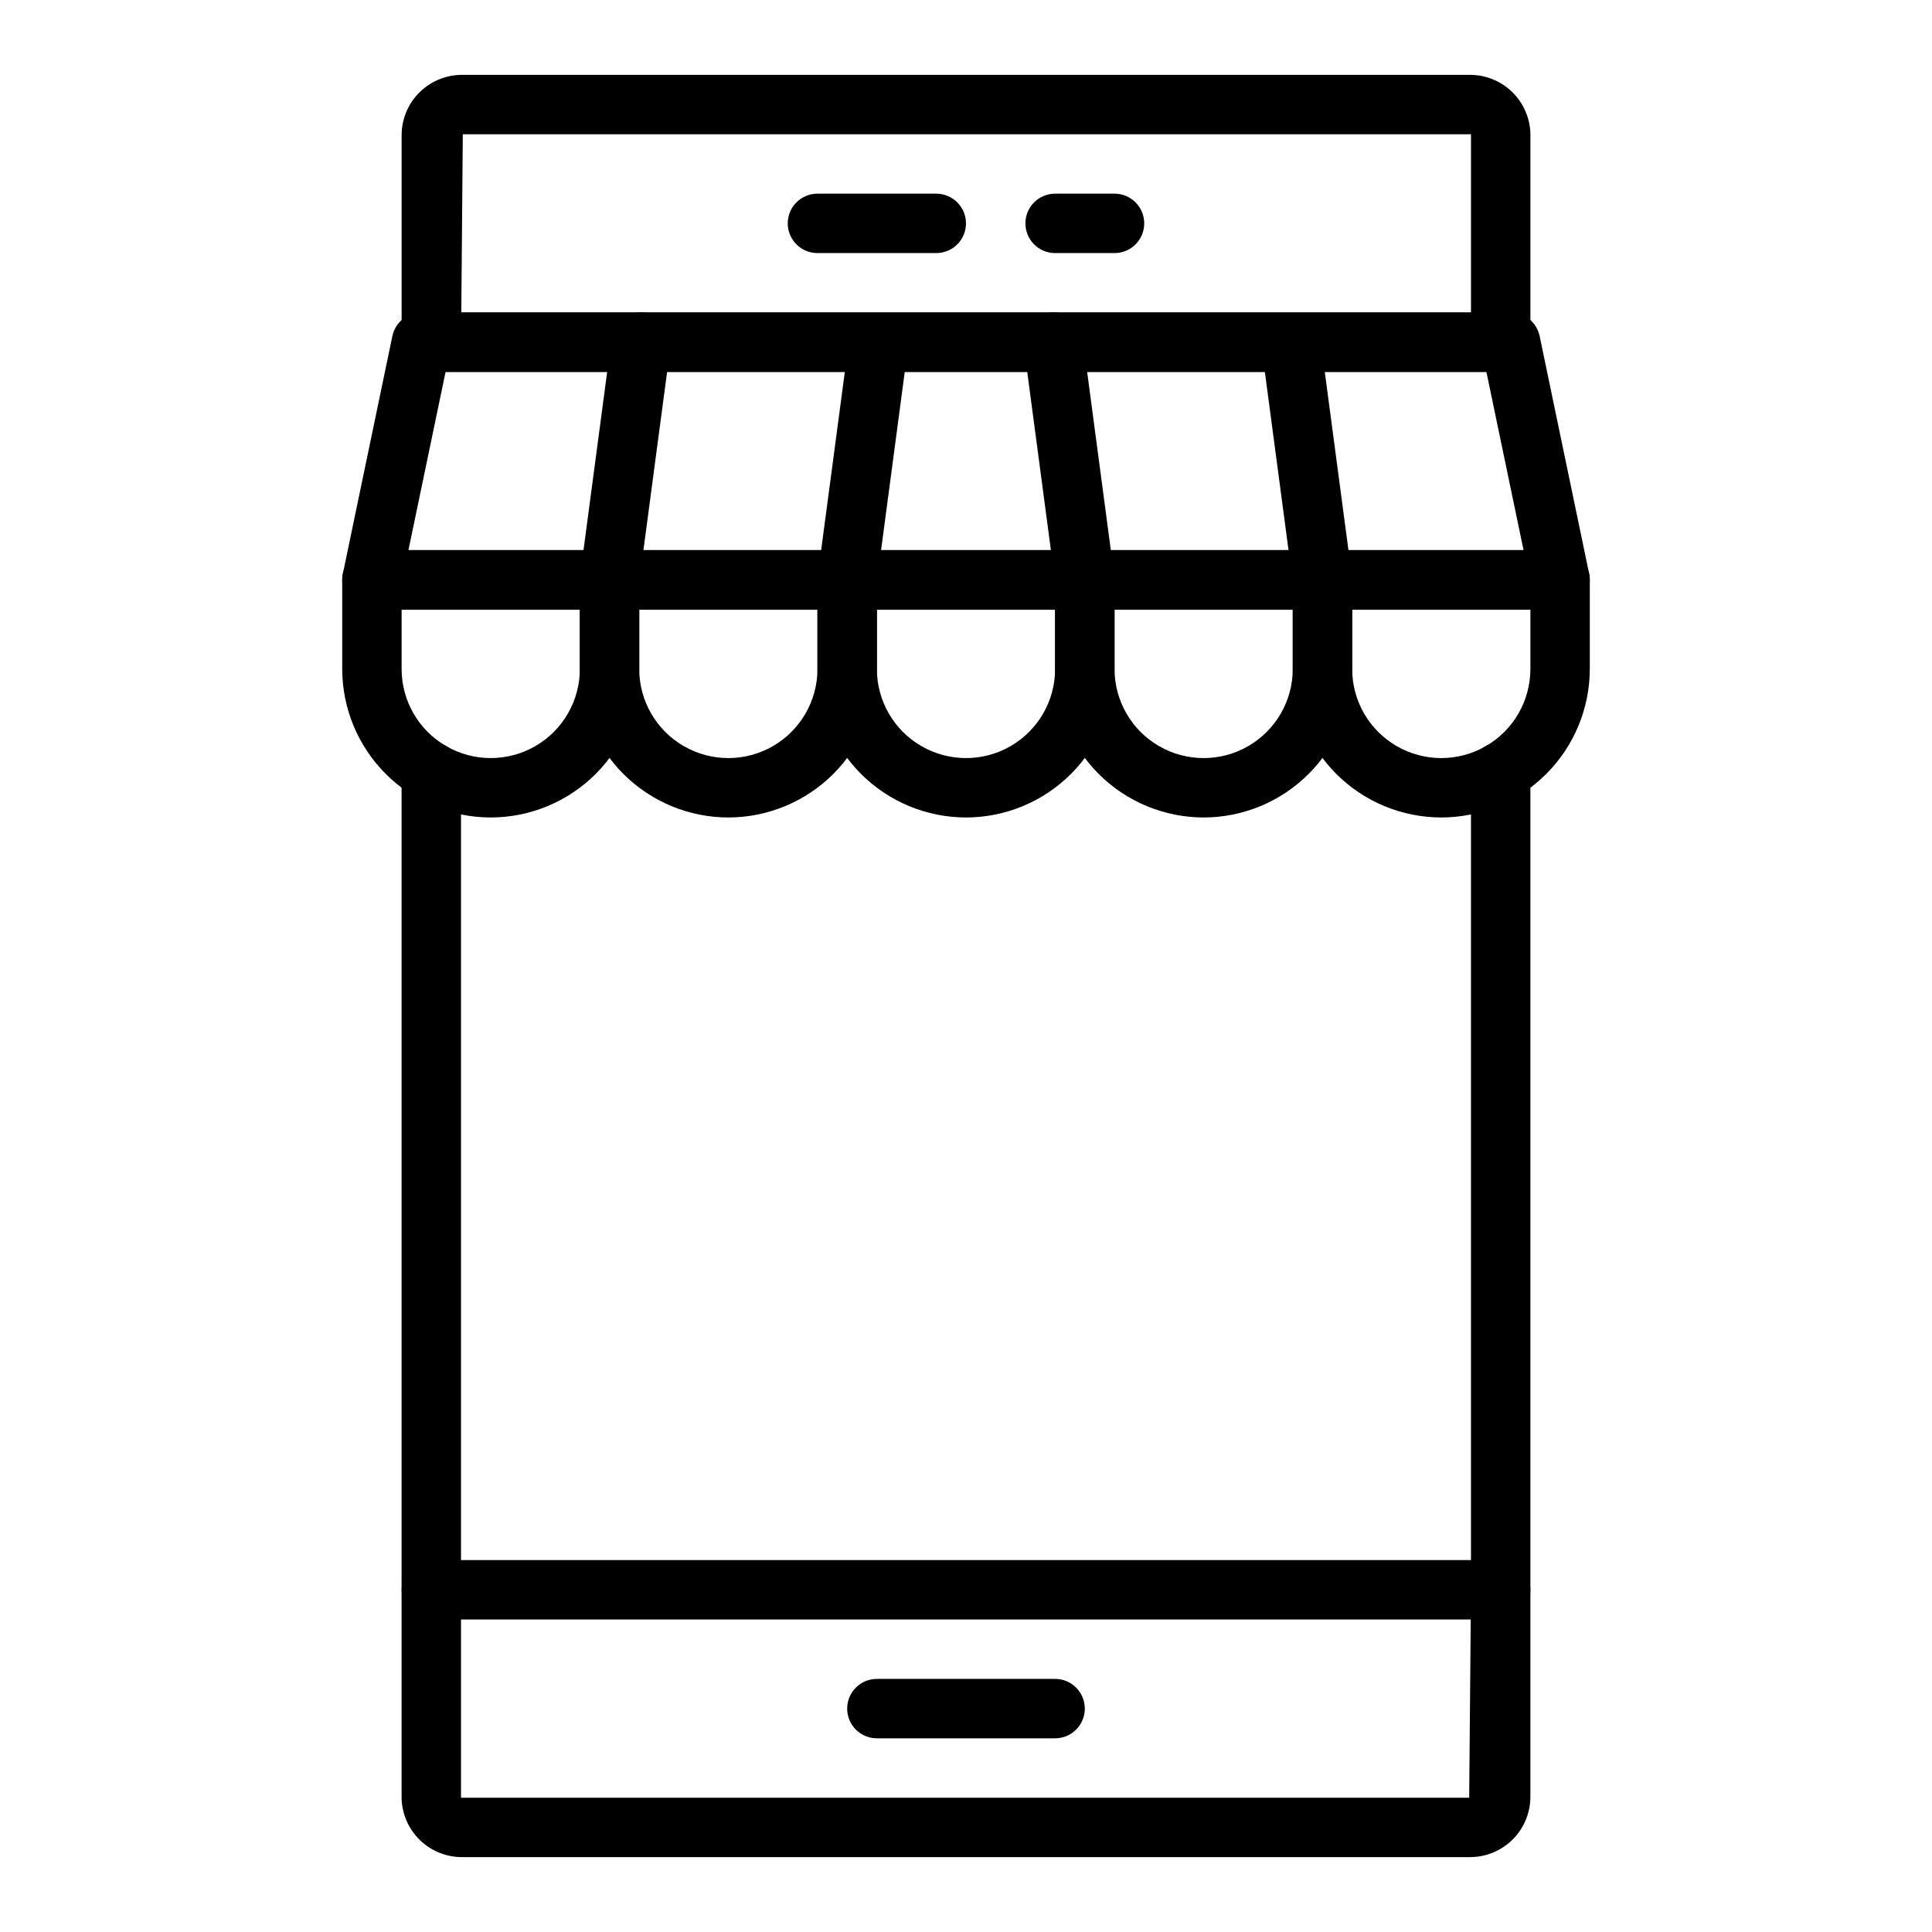
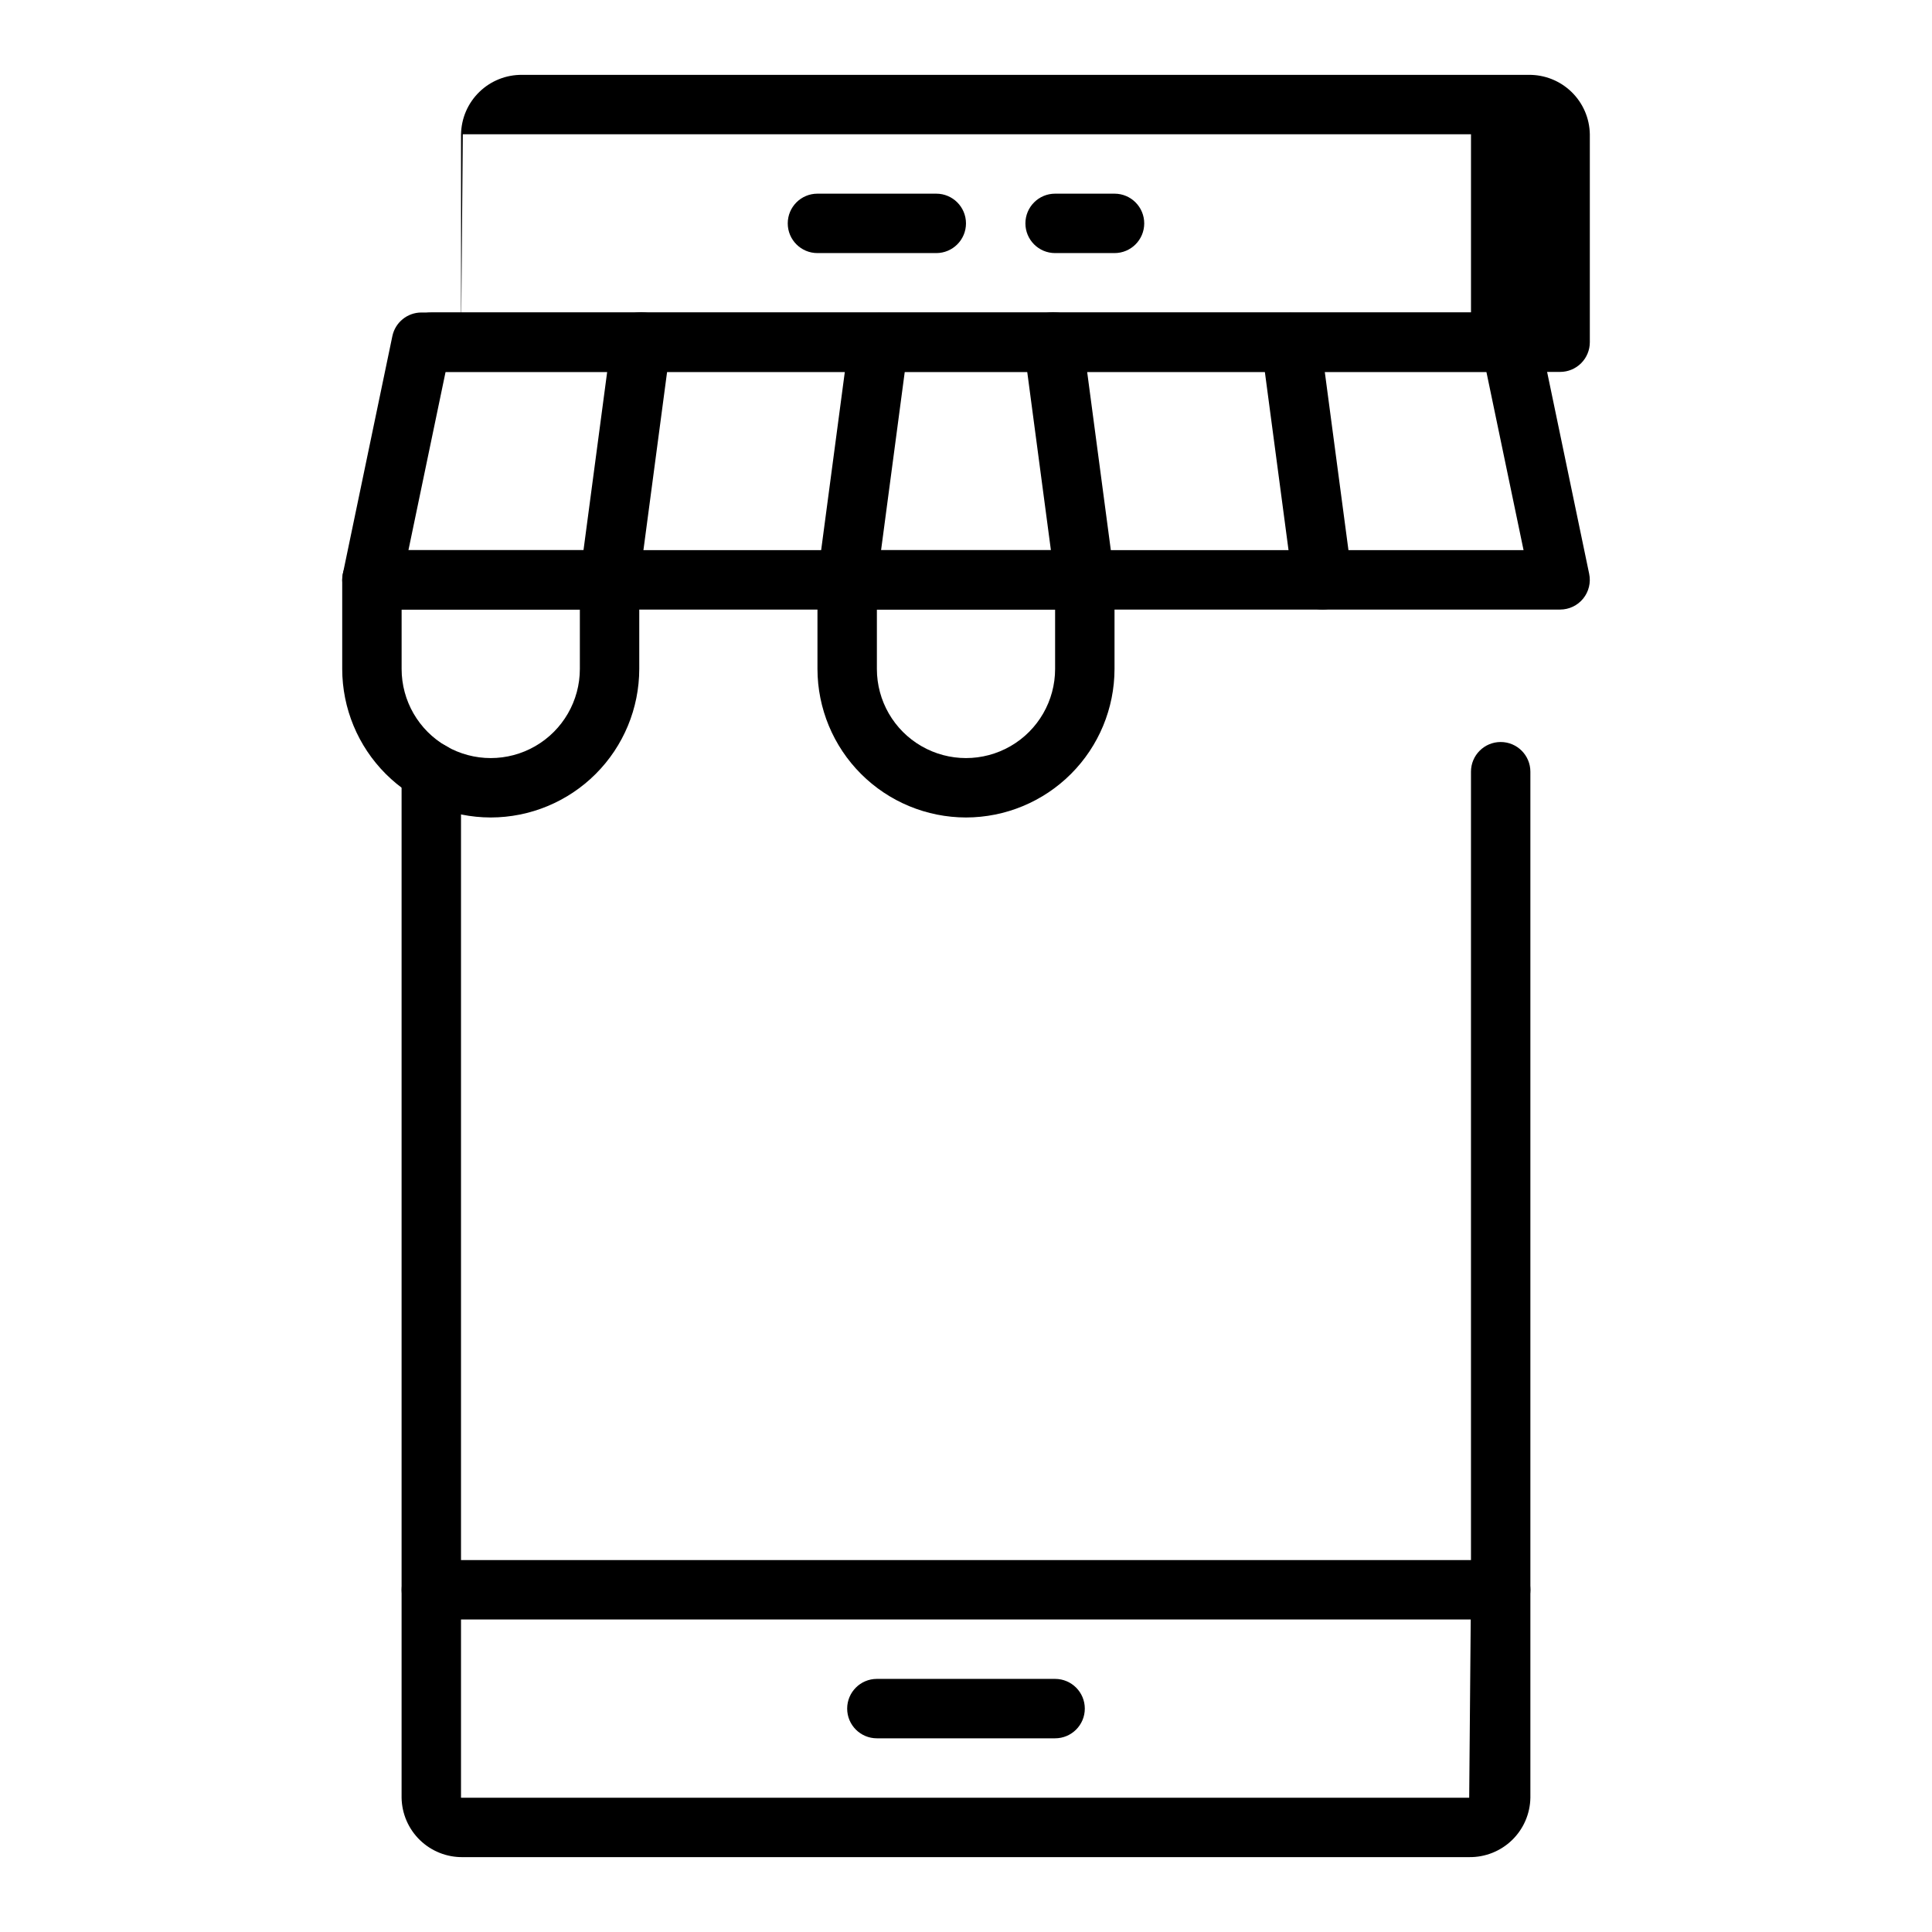
<svg xmlns="http://www.w3.org/2000/svg" fill="#000000" width="800px" height="800px" version="1.1" viewBox="144 144 512 512">
  <g>
    <path d="m533.35 636.16h-266.71c-4.234 0.055-8.32-1.57-11.359-4.519-3.043-2.953-4.785-6.988-4.856-11.227v-271.9c0-4.348 3.523-7.871 7.871-7.871 4.348 0 7.875 3.523 7.875 7.871v271.9h267.18l0.473-55.102v-216.8c0-4.348 3.523-7.871 7.871-7.871 4.348 0 7.871 3.523 7.871 7.871v271.9c-0.066 4.238-1.812 8.273-4.852 11.227-3.043 2.949-7.129 4.574-11.363 4.519z" />
-     <path d="m541.7 242.56c-4.348 0-7.871-3.523-7.871-7.871v-55.105h-267.18l-0.469 55.105c0 4.348-3.527 7.871-7.875 7.871-4.348 0-7.871-3.523-7.871-7.871v-55.105c0.07-4.238 1.812-8.273 4.856-11.223 3.039-2.953 7.125-4.578 11.359-4.523h266.71c4.234-0.055 8.32 1.57 11.363 4.523 3.039 2.949 4.785 6.984 4.852 11.223v55.105c0 2.086-0.828 4.09-2.305 5.566-1.477 1.477-3.481 2.305-5.566 2.305z" />
+     <path d="m541.7 242.56c-4.348 0-7.871-3.523-7.871-7.871v-55.105h-267.18l-0.469 55.105v-55.105c0.07-4.238 1.812-8.273 4.856-11.223 3.039-2.953 7.125-4.578 11.359-4.523h266.71c4.234-0.055 8.32 1.57 11.363 4.523 3.039 2.949 4.785 6.984 4.852 11.223v55.105c0 2.086-0.828 4.09-2.305 5.566-1.477 1.477-3.481 2.305-5.566 2.305z" />
    <path d="m541.7 242.56h-283.39c-4.348 0-7.871-3.523-7.871-7.871s3.523-7.875 7.871-7.875h283.39c4.348 0 7.871 3.527 7.871 7.875s-3.523 7.871-7.871 7.871z" />
    <path d="m541.7 573.18h-283.39c-4.348 0-7.871-3.523-7.871-7.871s3.523-7.875 7.871-7.875h283.39c4.348 0 7.871 3.527 7.871 7.875s-3.523 7.871-7.871 7.871z" />
    <path d="m392.12 211.07h-31.488c-4.348 0-7.871-3.523-7.871-7.871 0-4.348 3.523-7.875 7.871-7.875h31.488c4.348 0 7.875 3.527 7.875 7.875 0 4.348-3.527 7.871-7.875 7.871z" />
    <path d="m439.36 211.07h-15.746c-4.348 0-7.871-3.523-7.871-7.871 0-4.348 3.523-7.875 7.871-7.875h15.746c4.348 0 7.871 3.527 7.871 7.875 0 4.348-3.523 7.871-7.871 7.871z" />
    <path d="m423.61 604.67h-47.23c-4.348 0-7.871-3.523-7.871-7.871 0-4.348 3.523-7.875 7.871-7.875h47.23c4.348 0 7.875 3.527 7.875 7.875 0 4.348-3.527 7.871-7.875 7.871z" />
    <path d="m274.05 360.64c-10.438-0.012-20.441-4.16-27.82-11.539-7.379-7.379-11.527-17.383-11.539-27.82v-23.613c0-4.348 3.523-7.875 7.871-7.875h62.977c2.086 0 4.09 0.832 5.566 2.309 1.477 1.473 2.305 3.477 2.305 5.566v23.617-0.004c-0.012 10.438-4.164 20.441-11.543 27.82-7.379 7.379-17.383 11.527-27.816 11.539zm-23.617-55.105v15.746c0 8.438 4.5 16.234 11.809 20.453 7.309 4.219 16.309 4.219 23.617 0 7.305-4.219 11.809-12.016 11.809-20.453v-15.742z" />
-     <path d="m337.02 360.64c-10.438-0.012-20.441-4.16-27.82-11.539s-11.527-17.383-11.539-27.82v-23.613c0-4.348 3.523-7.875 7.871-7.875h62.977c2.086 0 4.09 0.832 5.566 2.309 1.477 1.473 2.305 3.477 2.305 5.566v23.617-0.004c-0.012 10.438-4.164 20.441-11.543 27.82s-17.383 11.527-27.816 11.539zm-23.617-55.105v15.746c0 8.438 4.5 16.234 11.809 20.453 7.305 4.219 16.309 4.219 23.617 0 7.305-4.219 11.805-12.016 11.805-20.453v-15.742z" />
    <path d="m400 360.64c-10.438-0.012-20.441-4.16-27.82-11.539-7.379-7.379-11.527-17.383-11.543-27.82v-23.613c0-4.348 3.527-7.875 7.875-7.875h62.977c2.086 0 4.09 0.832 5.566 2.309 1.473 1.473 2.305 3.477 2.305 5.566v23.617-0.004c-0.012 10.438-4.164 20.441-11.543 27.82s-17.383 11.527-27.816 11.539zm-23.617-55.105v15.746c0 8.438 4.5 16.234 11.809 20.453 7.305 4.219 16.309 4.219 23.613 0 7.309-4.219 11.809-12.016 11.809-20.453v-15.742z" />
-     <path d="m462.98 360.64c-10.438-0.012-20.441-4.16-27.82-11.539s-11.531-17.383-11.543-27.82v-23.613c0-4.348 3.527-7.875 7.875-7.875h62.977-0.004c2.09 0 4.094 0.832 5.566 2.309 1.477 1.473 2.309 3.477 2.309 5.566v23.617-0.004c-0.012 10.438-4.164 20.441-11.543 27.82-7.379 7.379-17.383 11.527-27.816 11.539zm-23.617-55.105v15.746c0 8.438 4.5 16.234 11.809 20.453 7.305 4.219 16.309 4.219 23.613 0 7.309-4.219 11.809-12.016 11.809-20.453v-15.742z" />
-     <path d="m525.95 360.64c-10.434-0.012-20.438-4.16-27.816-11.539-7.379-7.379-11.531-17.383-11.543-27.82v-23.613c0-4.348 3.523-7.875 7.871-7.875h62.977c2.09 0 4.09 0.832 5.566 2.309 1.477 1.473 2.309 3.477 2.309 5.566v23.617-0.004c-0.016 10.438-4.164 20.441-11.543 27.82-7.379 7.379-17.383 11.527-27.82 11.539zm-23.617-55.105v15.742l0.004 0.004c0 8.438 4.5 16.234 11.809 20.453 7.305 4.219 16.309 4.219 23.613 0 7.309-4.219 11.809-12.016 11.809-20.453v-15.742z" />
    <path d="m557.44 305.54h-314.88c-2.371 0-4.617-1.066-6.109-2.906-1.496-1.84-2.082-4.254-1.594-6.574l13.121-62.977c0.758-3.648 3.977-6.266 7.703-6.266h288.64c3.731 0 6.945 2.617 7.703 6.266l13.121 62.977c0.488 2.32-0.098 4.734-1.59 6.574-1.496 1.84-3.742 2.906-6.113 2.906zm-305.2-15.746h295.52l-9.848-47.23h-275.83z" />
    <path d="m305.54 305.54c-0.352 0-0.699-0.023-1.047-0.07-4.309-0.574-7.336-4.531-6.766-8.84l8.363-62.977c0.254-2.09 1.332-3.992 2.996-5.281 1.664-1.289 3.773-1.859 5.859-1.582 2.086 0.277 3.973 1.379 5.242 3.059 1.27 1.68 1.812 3.797 1.508 5.879l-8.363 62.977c-0.516 3.91-3.852 6.832-7.793 6.836z" />
    <path d="m368.52 305.54c-0.352 0-0.699-0.023-1.047-0.07-4.309-0.574-7.336-4.531-6.766-8.84l8.363-62.977c0.621-4.266 4.559-7.238 8.828-6.668 4.273 0.566 7.293 4.465 6.777 8.742l-8.363 62.977c-0.516 3.91-3.852 6.832-7.793 6.836z" />
    <path d="m431.48 305.54c-3.945-0.004-7.277-2.926-7.797-6.836l-8.363-62.977c-0.301-2.082 0.242-4.199 1.512-5.879 1.266-1.68 3.156-2.781 5.242-3.059 2.086-0.277 4.195 0.293 5.859 1.582 1.664 1.289 2.742 3.191 2.992 5.281l8.363 62.977c0.574 4.309-2.453 8.266-6.762 8.84-0.348 0.047-0.699 0.07-1.047 0.07z" />
    <path d="m494.45 305.54c-3.941-0.004-7.273-2.926-7.793-6.836l-8.363-62.977c-0.516-4.277 2.508-8.176 6.777-8.742 4.273-0.57 8.207 2.402 8.828 6.668l8.363 62.977c0.574 4.309-2.453 8.266-6.766 8.84-0.344 0.047-0.695 0.07-1.047 0.07z" />
  </g>
</svg>